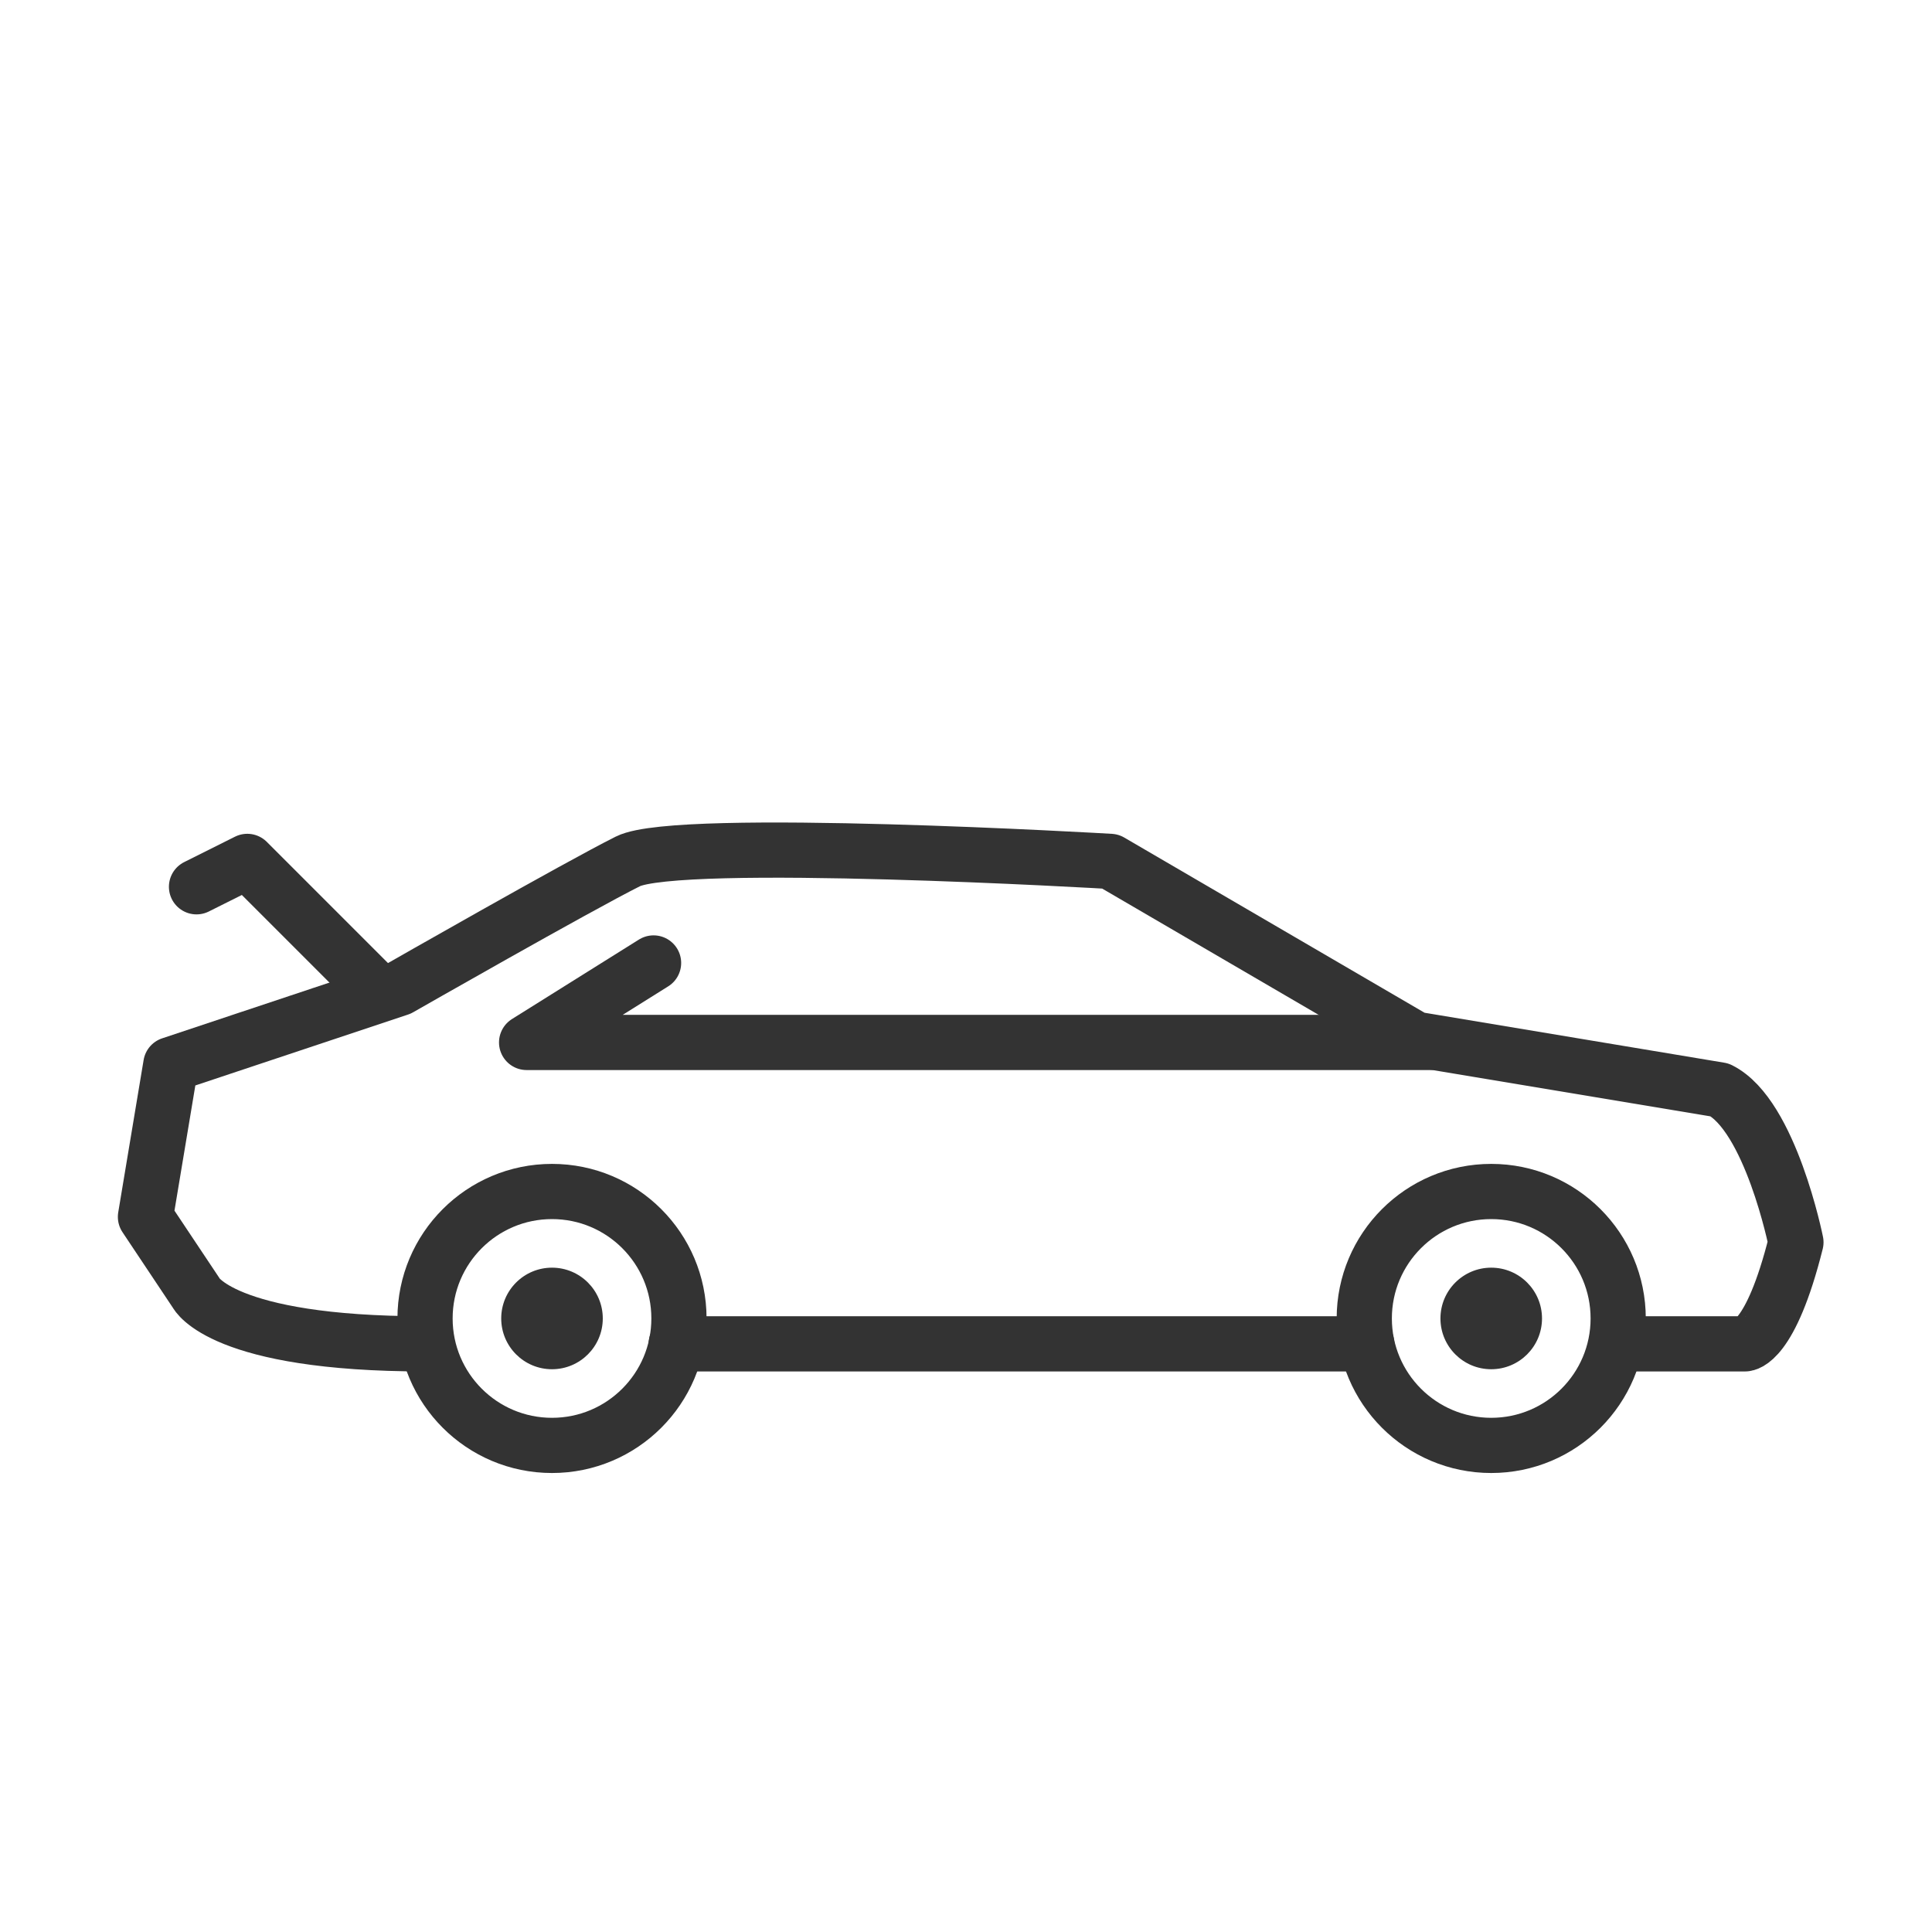
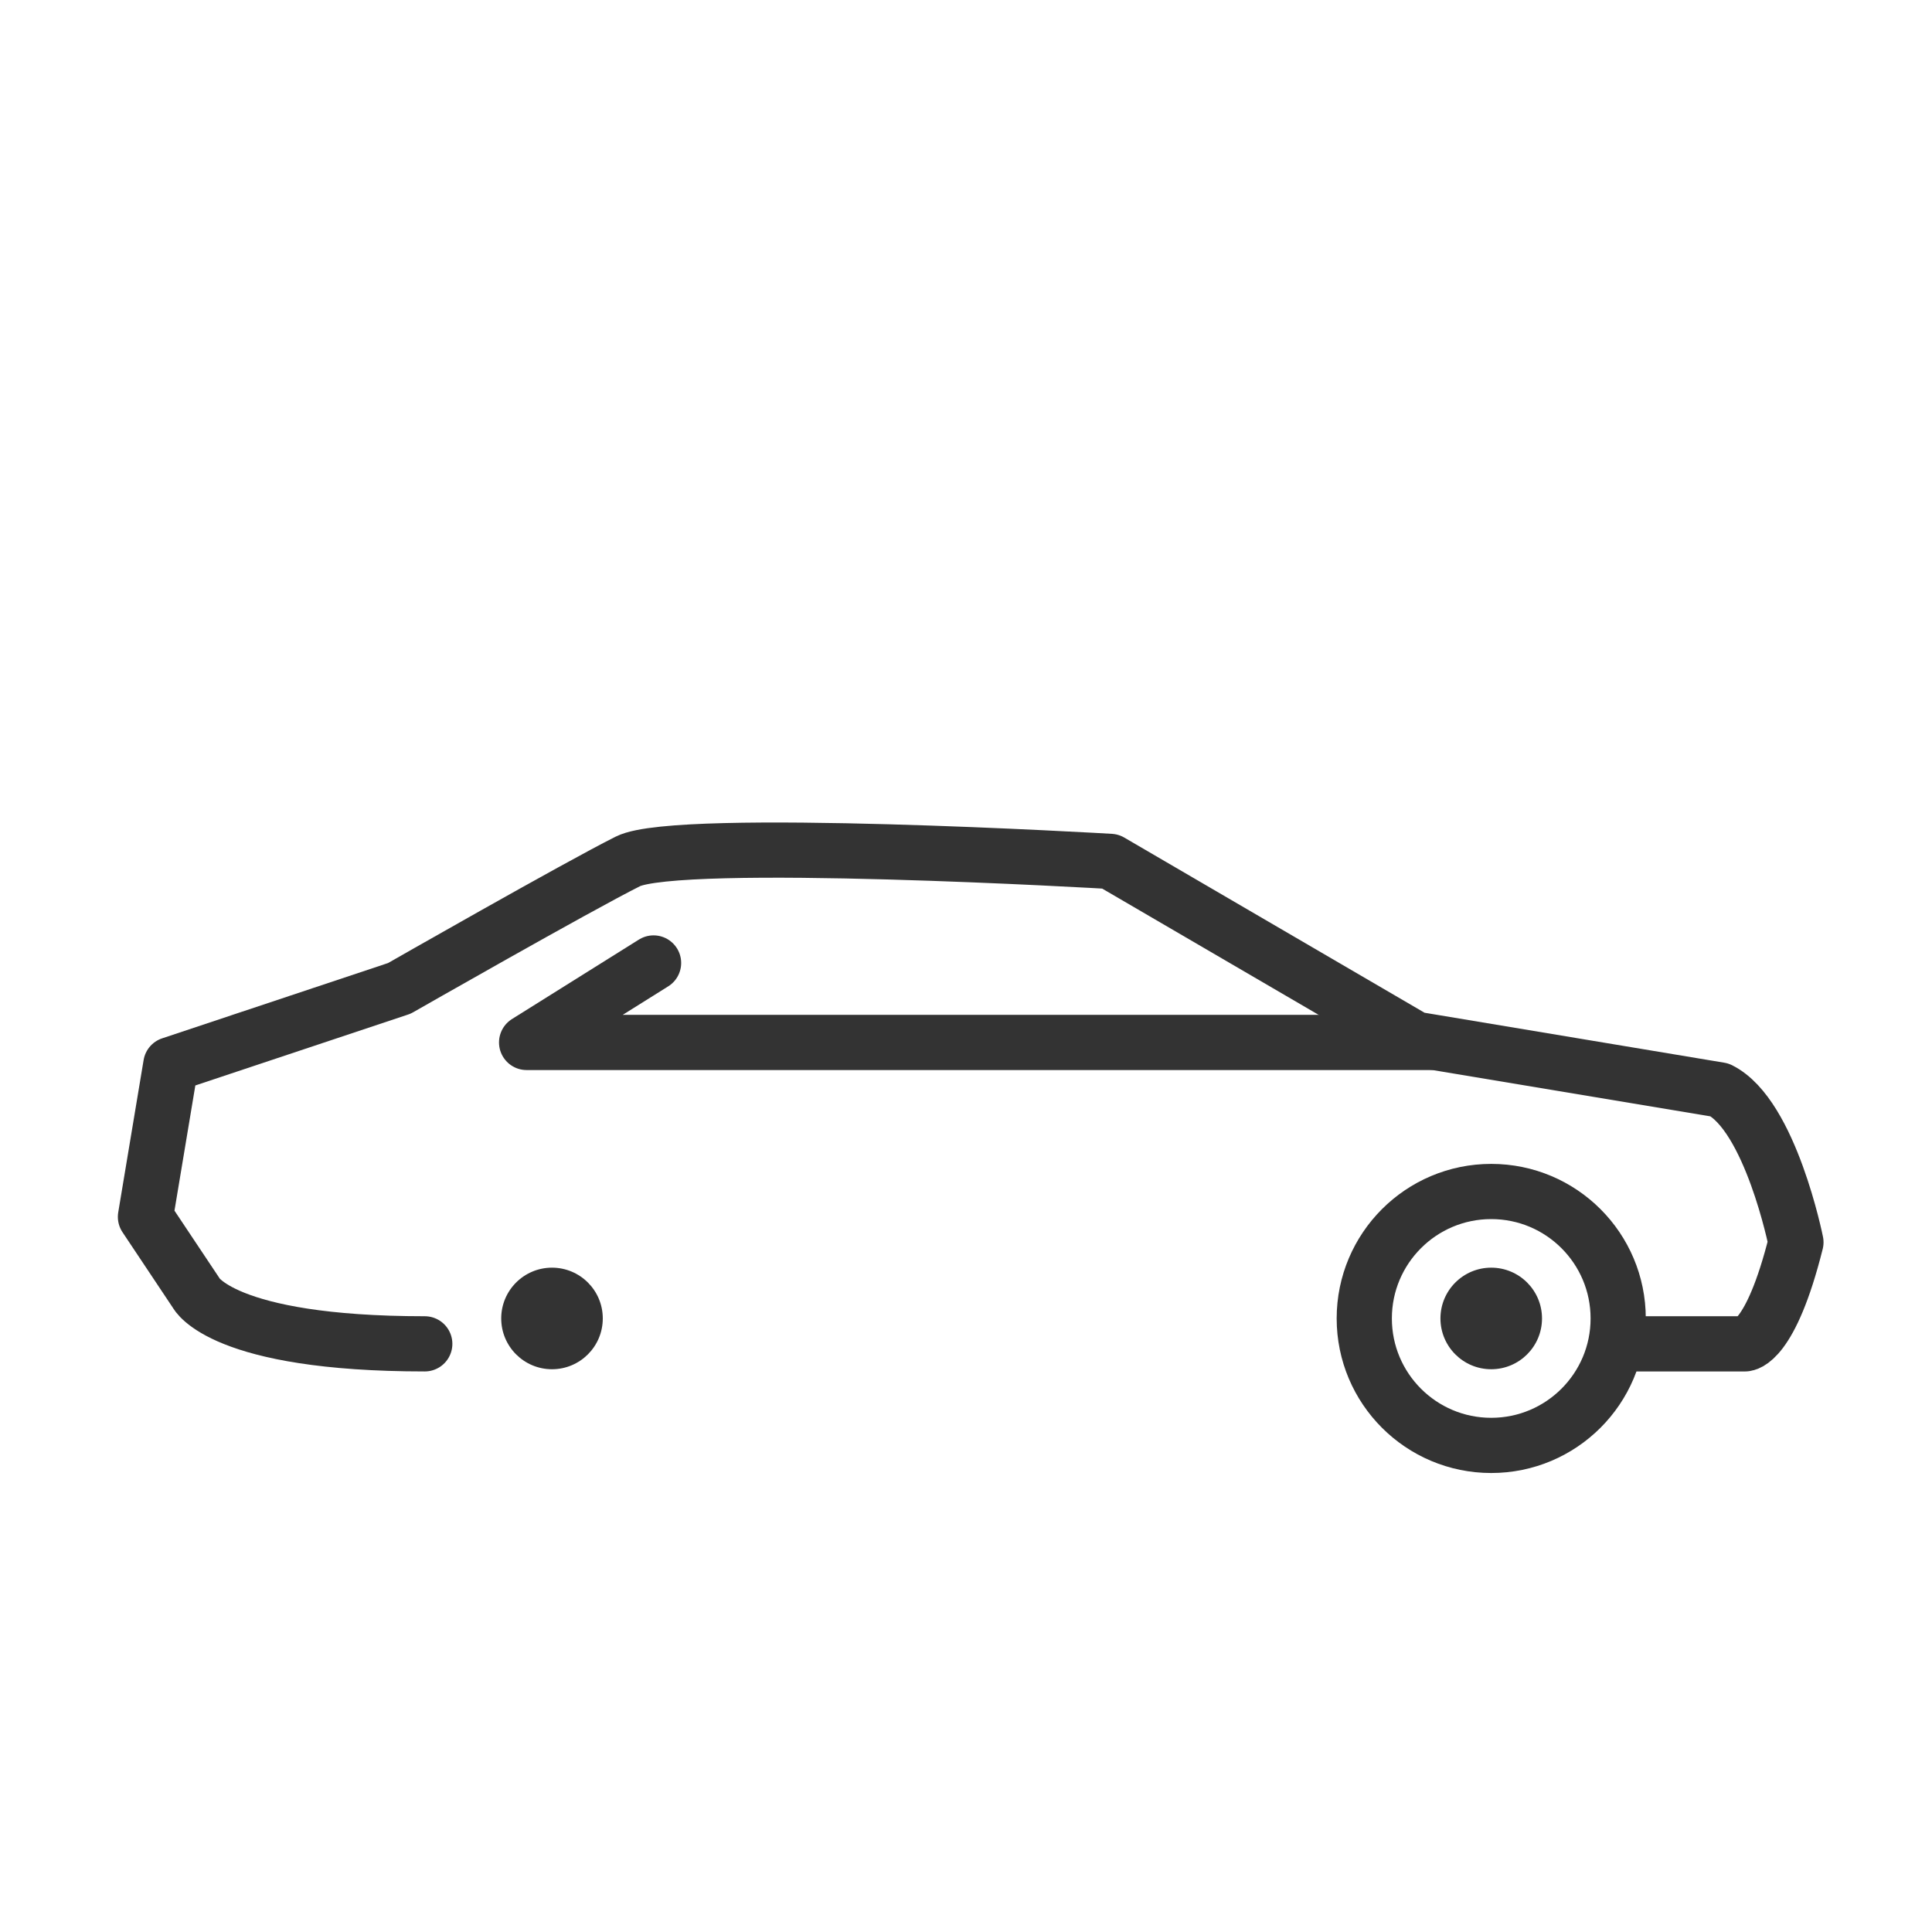
<svg xmlns="http://www.w3.org/2000/svg" id="outlines_only" viewBox="0 0 70 70">
  <defs>
    <style>.cls-1{fill:#333;}.cls-2{fill:none;stroke:#333;stroke-linecap:round;stroke-linejoin:round;stroke-width:2px;}</style>
  </defs>
-   <line class="cls-2" x1="24.5" y1="48.69" x2="49.52" y2="48.69" />
  <path class="cls-2" d="m58.63,48.69h4.6s.92,0,1.84-3.68c0,0-.92-4.6-2.76-5.52l-11.04-1.84-11.04-6.44s-15.64-.92-17.48,0-8.28,4.6-8.28,4.6l-8.28,2.76-.92,5.52,1.84,2.76s.92,1.84,8.28,1.84" />
-   <circle class="cls-2" cx="20" cy="47.77" r="4.6" />
  <circle class="cls-2" cx="54.03" cy="47.77" r="4.6" />
-   <polyline class="cls-2" points="7.12 32.13 8.96 31.21 13.56 35.81" />
  <polyline class="cls-2" points="51.84 37.77 19.08 37.77 23.68 34.89" />
  <circle class="cls-1" cx="20" cy="47.77" r="1.84" />
  <circle class="cls-1" cx="54.03" cy="47.77" r="1.84" />
</svg>